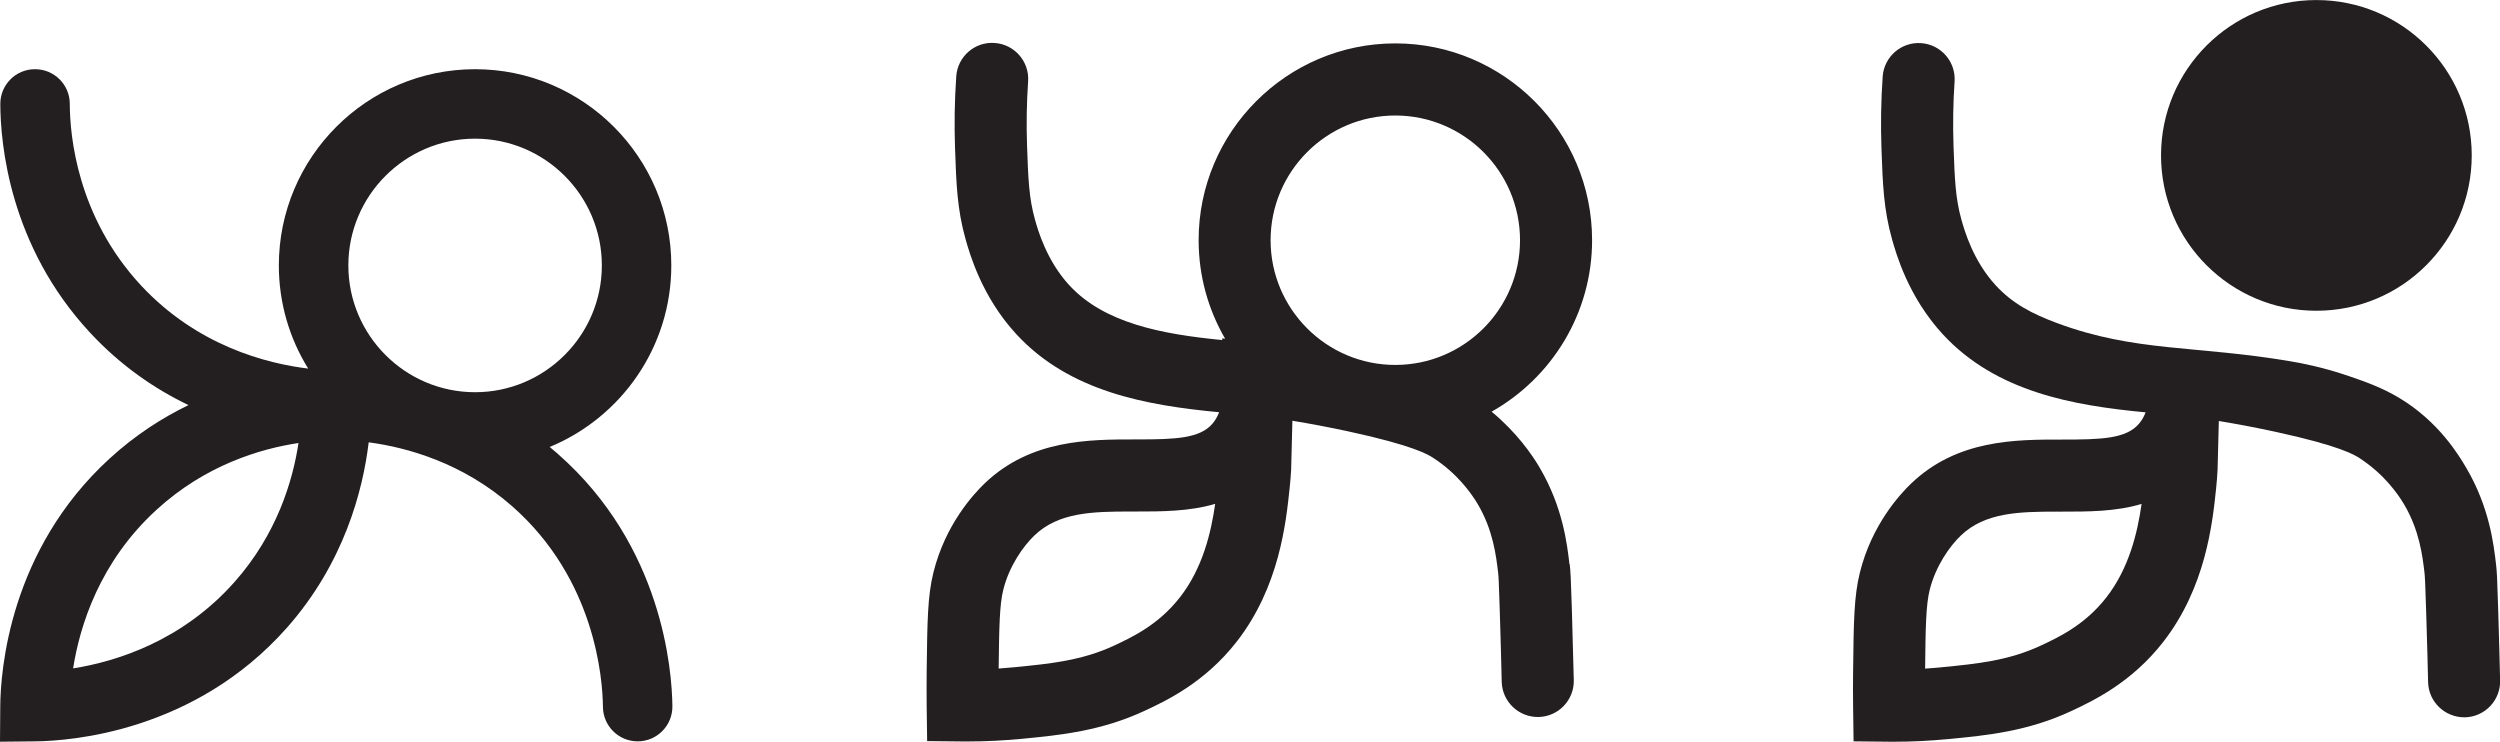
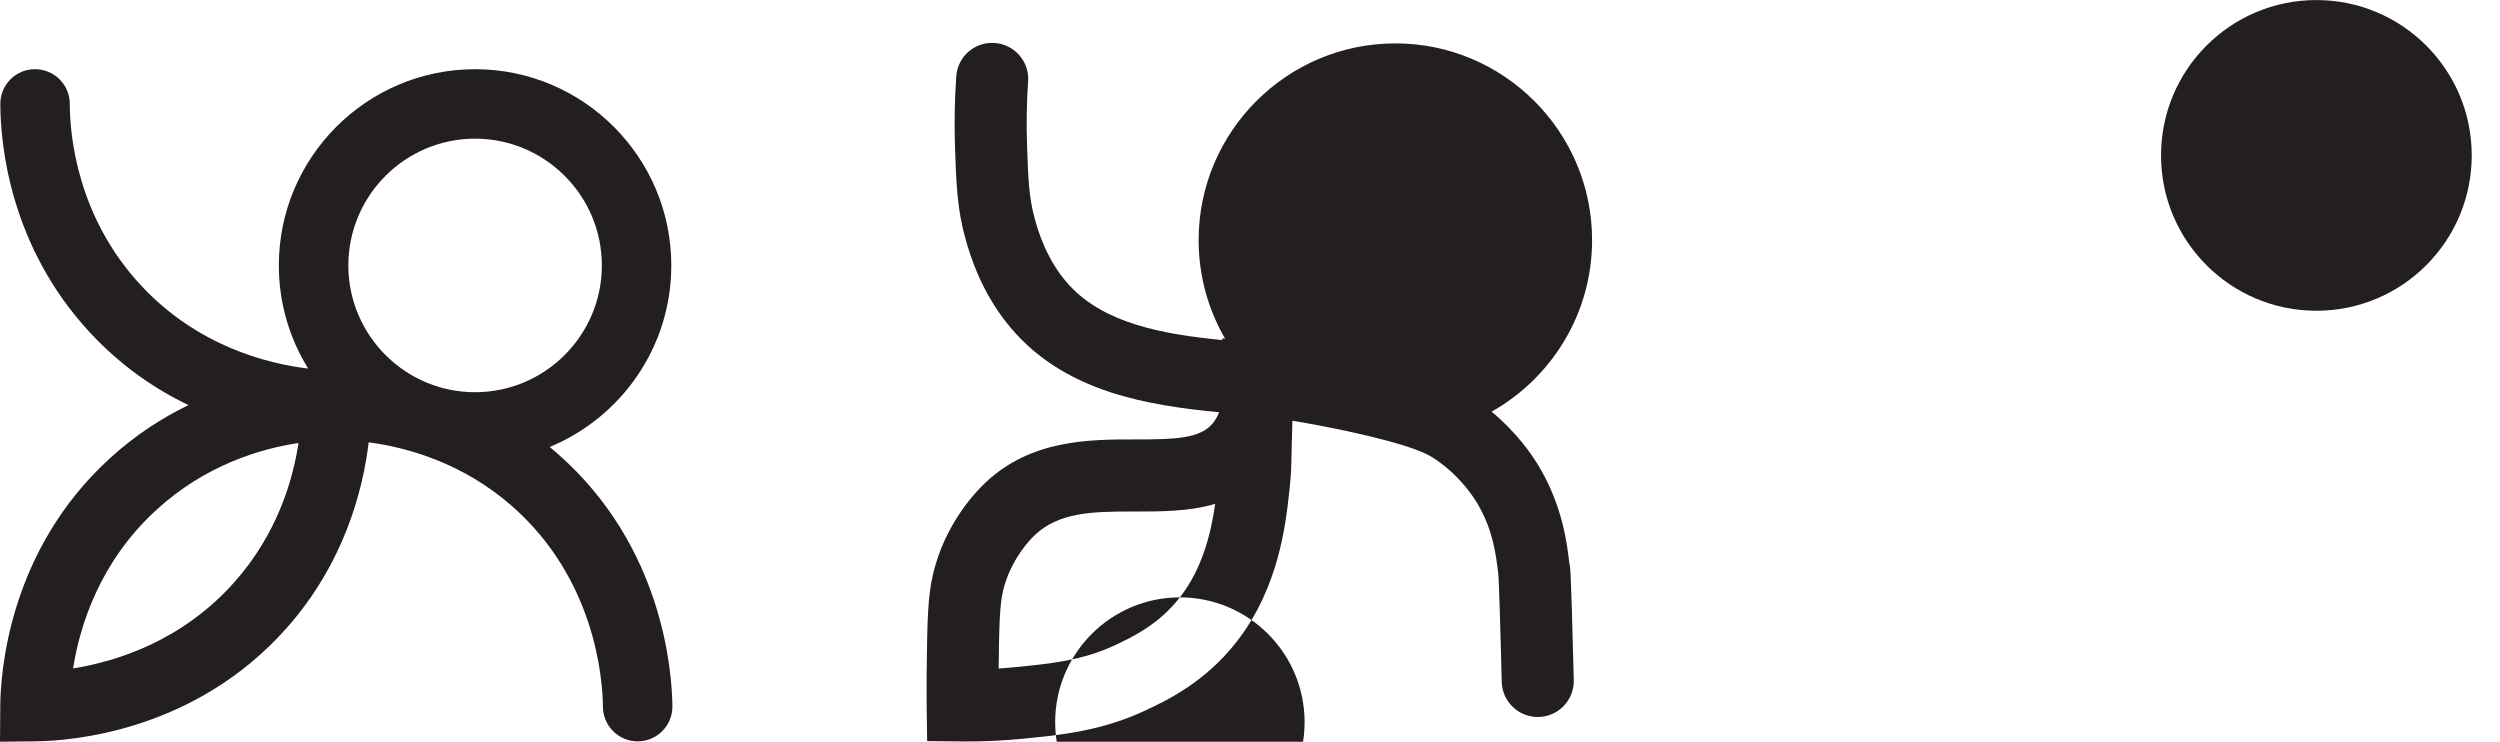
<svg xmlns="http://www.w3.org/2000/svg" id="b" viewBox="0 0 479.4 142.23">
  <defs>
    <style>.d{fill:#231f20;}</style>
  </defs>
  <g id="c">
    <path class="d" d="M107.04,87.09c-.54-.47-1.09-.94-1.63-1.38,13.68-5.65,23.32-19.12,23.32-34.81,0-20.76-16.88-37.63-37.63-37.63s-37.63,16.88-37.63,37.63c0,7.24,2.06,14.03,5.63,19.78-7.96-.96-21.3-4.36-32.09-15.98-12.23-13.18-13.61-28.72-13.63-34.79,0-3.68-2.99-6.64-6.66-6.64h-.03c-3.68,0-6.65,3.01-6.63,6.68.03,7.64,1.76,27.2,17.19,43.82,5.96,6.43,12.53,10.86,18.89,13.91-5.03,2.44-10.2,5.74-15.11,10.24C1.75,105.54.1,128.75.05,135.45l-.05,6.78,6.78-.07c6.84-.07,30.55-1.85,48.19-21.73,11.02-12.44,14.62-26.39,15.73-35.61,7.29.97,17.99,3.88,27.54,12.28,15.89,13.99,17.32,32.99,17.38,38.47.04,3.65,3.01,6.59,6.66,6.59h.07c3.68-.04,6.63-3.06,6.59-6.74-.08-6.88-1.88-30.7-21.9-48.32ZM44.99,111.58c-10.06,11.35-22.66,15.27-30.97,16.59,1.28-8.14,5.07-20.43,16-30.42,9.32-8.53,19.79-11.68,27.22-12.8-1.1,7.28-4.15,17.49-12.25,26.63ZM91.1,26.59c13.4,0,24.31,10.91,24.31,24.31s-10.91,24.31-24.31,24.31-24.3-10.91-24.3-24.31,10.9-24.31,24.3-24.31Z" />
-     <path class="d" d="M300.96,108.21c-.44-3.85-1.28-11.01-5.72-18.55-1.45-2.47-4.4-6.74-9.21-10.72,11.49-6.47,19.27-18.79,19.27-32.89,0-20.81-16.93-37.73-37.73-37.73s-37.72,16.93-37.72,37.73c0,6.89,1.85,13.34,5.08,18.9l-.55-.07v.33c-11.53-1.13-22.57-3.19-29.33-10.51-4.38-4.76-6.04-10.65-6.58-12.58-1.17-4.16-1.3-7.9-1.52-14.09-.15-4.15-.08-8.32.2-12.43.27-3.8-2.61-7.11-6.42-7.36-3.81-.28-7.11,2.61-7.36,6.42-.32,4.58-.39,9.24-.23,13.86.24,6.73.4,11.61,2.02,17.35.77,2.72,3.1,11.02,9.73,18.21,10.18,11.03,24.88,13.64,38.89,14.97-.33.84-.74,1.56-1.25,2.16-2.42,2.86-7.05,3.05-14.37,3.05h-.39c-8.95,0-20.09,0-28.9,8.38-2.21,2.11-7.61,8-9.87,17.11-1.13,4.54-1.18,9.36-1.3,18.95-.02,2.22-.02,4.47,0,6.67l.09,6.74,6.75.07c.36,0,.71,0,1.07,0,3.41,0,6.86-.17,10.26-.5l.37-.03c7.02-.69,14.97-1.46,23.37-5.4,4-1.87,11.43-5.35,17.56-13.23,8.15-10.47,9.44-22.79,10.13-29.41.13-1.19.23-2.39.29-3.57l.24-9.36c3.62.6,7.22,1.28,10.76,2.05,12.63,2.73,15.35,4.49,16.24,5.07,4.68,3.04,7.35,6.86,8.54,8.86,2.96,5.02,3.52,9.9,3.91,13.13.09.76.13,1.35.32,7.44.18,5.7.3,10.37.37,13.52.1,3.81,3.26,6.82,7.08,6.74,3.81-.09,6.83-3.26,6.74-7.07-.07-3.17-.2-7.87-.37-13.62-.2-6.3-.26-7.25-.41-8.62ZM226.25,114.55c-4.09,5.26-9.16,7.63-12.52,9.21-6.25,2.92-12.37,3.51-18.84,4.15l-.38.04c-1,.1-2,.18-3.01.25.1-8.07.17-12.21.89-15.11,1.13-4.56,3.84-8.38,5.99-10.43,4.62-4.41,11.04-4.57,18.48-4.57h.88c4.95,0,10.34,0,15.28-1.47-.77,5.42-2.36,12.29-6.77,17.94ZM267.56,22.15c13.19,0,23.92,10.73,23.92,23.92s-10.73,23.91-23.92,23.91-23.91-10.73-23.91-23.91,10.72-23.92,23.91-23.92Z" />
-     <path class="d" d="M363.23,142.23c-.35,0-.7,0-1.04,0l-6.75-.07-.09-6.75c-.03-2.22-.03-4.46,0-6.67.11-9.59.17-14.41,1.3-18.95,2.26-9.11,7.66-15.01,9.88-17.12,8.81-8.39,19.94-8.39,28.89-8.38,7.56,0,12.3-.14,14.77-3.06.51-.6.93-1.32,1.25-2.16-14.01-1.32-28.71-3.94-38.89-14.97-6.63-7.19-8.96-15.48-9.73-18.21-1.62-5.75-1.79-10.62-2.03-17.35-.16-4.62-.09-9.28.23-13.85.26-3.81,3.56-6.69,7.37-6.42,3.81.26,6.68,3.56,6.42,7.37-.28,4.1-.35,8.28-.2,12.42.22,6.2.35,9.94,1.52,14.1.55,1.94,2.2,7.83,6.59,12.58,3.2,3.47,6.93,5.43,11.76,7.22,14.99,5.57,26.53,4.24,44.68,7.31,1.82.31,6.01,1.05,11.24,2.84,2.96,1.02,6.22,2.13,9.62,4.16,7.59,4.53,11.47,11,12.9,13.43,4.44,7.54,5.28,14.7,5.72,18.54.16,1.37.22,2.32.41,8.62.18,5.75.29,10.45.37,13.62.09,3.82-2.93,6.98-6.74,7.07-3.8.06-6.98-2.93-7.07-6.74-.07-3.15-.19-7.81-.37-13.52-.19-6.07-.24-6.7-.32-7.44-.38-3.23-.95-8.1-3.91-13.13-1.18-2-3.86-5.82-8.53-8.86-.89-.58-3.61-2.35-16.24-5.08-3.54-.77-7.14-1.45-10.76-2.05l-.24,9.36c-.06,1.18-.16,2.38-.28,3.58-.69,6.62-1.98,18.93-10.13,29.41-6.12,7.87-13.56,11.35-17.56,13.23-8.4,3.94-16.36,4.71-23.38,5.39l-.36.03c-3.4.33-6.86.5-10.29.5ZM394.52,98.11c-7.44,0-13.86.16-18.48,4.56-2.16,2.05-4.86,5.87-6,10.44-.72,2.9-.79,7.03-.88,15.1,1.01-.06,2.01-.15,3.01-.24l.36-.04c6.48-.63,12.61-1.23,18.85-4.15,3.36-1.57,8.43-3.95,12.52-9.2,4.41-5.66,6-12.53,6.77-17.95-4.94,1.49-10.3,1.48-15.29,1.48h-.87Z" />
+     <path class="d" d="M300.96,108.21c-.44-3.85-1.28-11.01-5.72-18.55-1.45-2.47-4.4-6.74-9.21-10.72,11.49-6.47,19.27-18.79,19.27-32.89,0-20.81-16.93-37.73-37.73-37.73s-37.72,16.93-37.72,37.73c0,6.89,1.85,13.34,5.08,18.9l-.55-.07v.33c-11.53-1.13-22.57-3.19-29.33-10.51-4.38-4.76-6.04-10.65-6.58-12.58-1.17-4.16-1.3-7.9-1.52-14.09-.15-4.15-.08-8.32.2-12.43.27-3.8-2.61-7.11-6.42-7.36-3.81-.28-7.11,2.61-7.36,6.42-.32,4.58-.39,9.24-.23,13.86.24,6.73.4,11.61,2.02,17.35.77,2.72,3.1,11.02,9.73,18.21,10.18,11.03,24.88,13.64,38.89,14.97-.33.84-.74,1.56-1.25,2.16-2.42,2.86-7.05,3.05-14.37,3.05h-.39c-8.95,0-20.09,0-28.9,8.38-2.21,2.11-7.61,8-9.87,17.11-1.13,4.54-1.18,9.36-1.3,18.95-.02,2.22-.02,4.47,0,6.67l.09,6.74,6.75.07c.36,0,.71,0,1.07,0,3.41,0,6.86-.17,10.26-.5l.37-.03c7.02-.69,14.97-1.46,23.37-5.4,4-1.87,11.43-5.35,17.56-13.23,8.15-10.47,9.44-22.79,10.13-29.41.13-1.19.23-2.39.29-3.57l.24-9.36c3.62.6,7.22,1.28,10.76,2.05,12.63,2.73,15.35,4.49,16.24,5.07,4.68,3.04,7.35,6.86,8.54,8.86,2.96,5.02,3.52,9.9,3.91,13.13.09.76.13,1.35.32,7.44.18,5.7.3,10.37.37,13.52.1,3.81,3.26,6.82,7.08,6.74,3.81-.09,6.83-3.26,6.74-7.07-.07-3.17-.2-7.87-.37-13.62-.2-6.3-.26-7.25-.41-8.62ZM226.25,114.55c-4.09,5.26-9.16,7.63-12.52,9.21-6.25,2.92-12.37,3.51-18.84,4.15l-.38.04c-1,.1-2,.18-3.01.25.1-8.07.17-12.21.89-15.11,1.13-4.56,3.84-8.38,5.99-10.43,4.62-4.41,11.04-4.57,18.48-4.57h.88c4.95,0,10.34,0,15.28-1.47-.77,5.42-2.36,12.29-6.77,17.94Zc13.19,0,23.92,10.73,23.92,23.92s-10.73,23.91-23.92,23.91-23.91-10.73-23.91-23.91,10.72-23.92,23.91-23.92Z" />
    <circle class="d" cx="444.19" cy="29.8" r="29.79" />
  </g>
</svg>